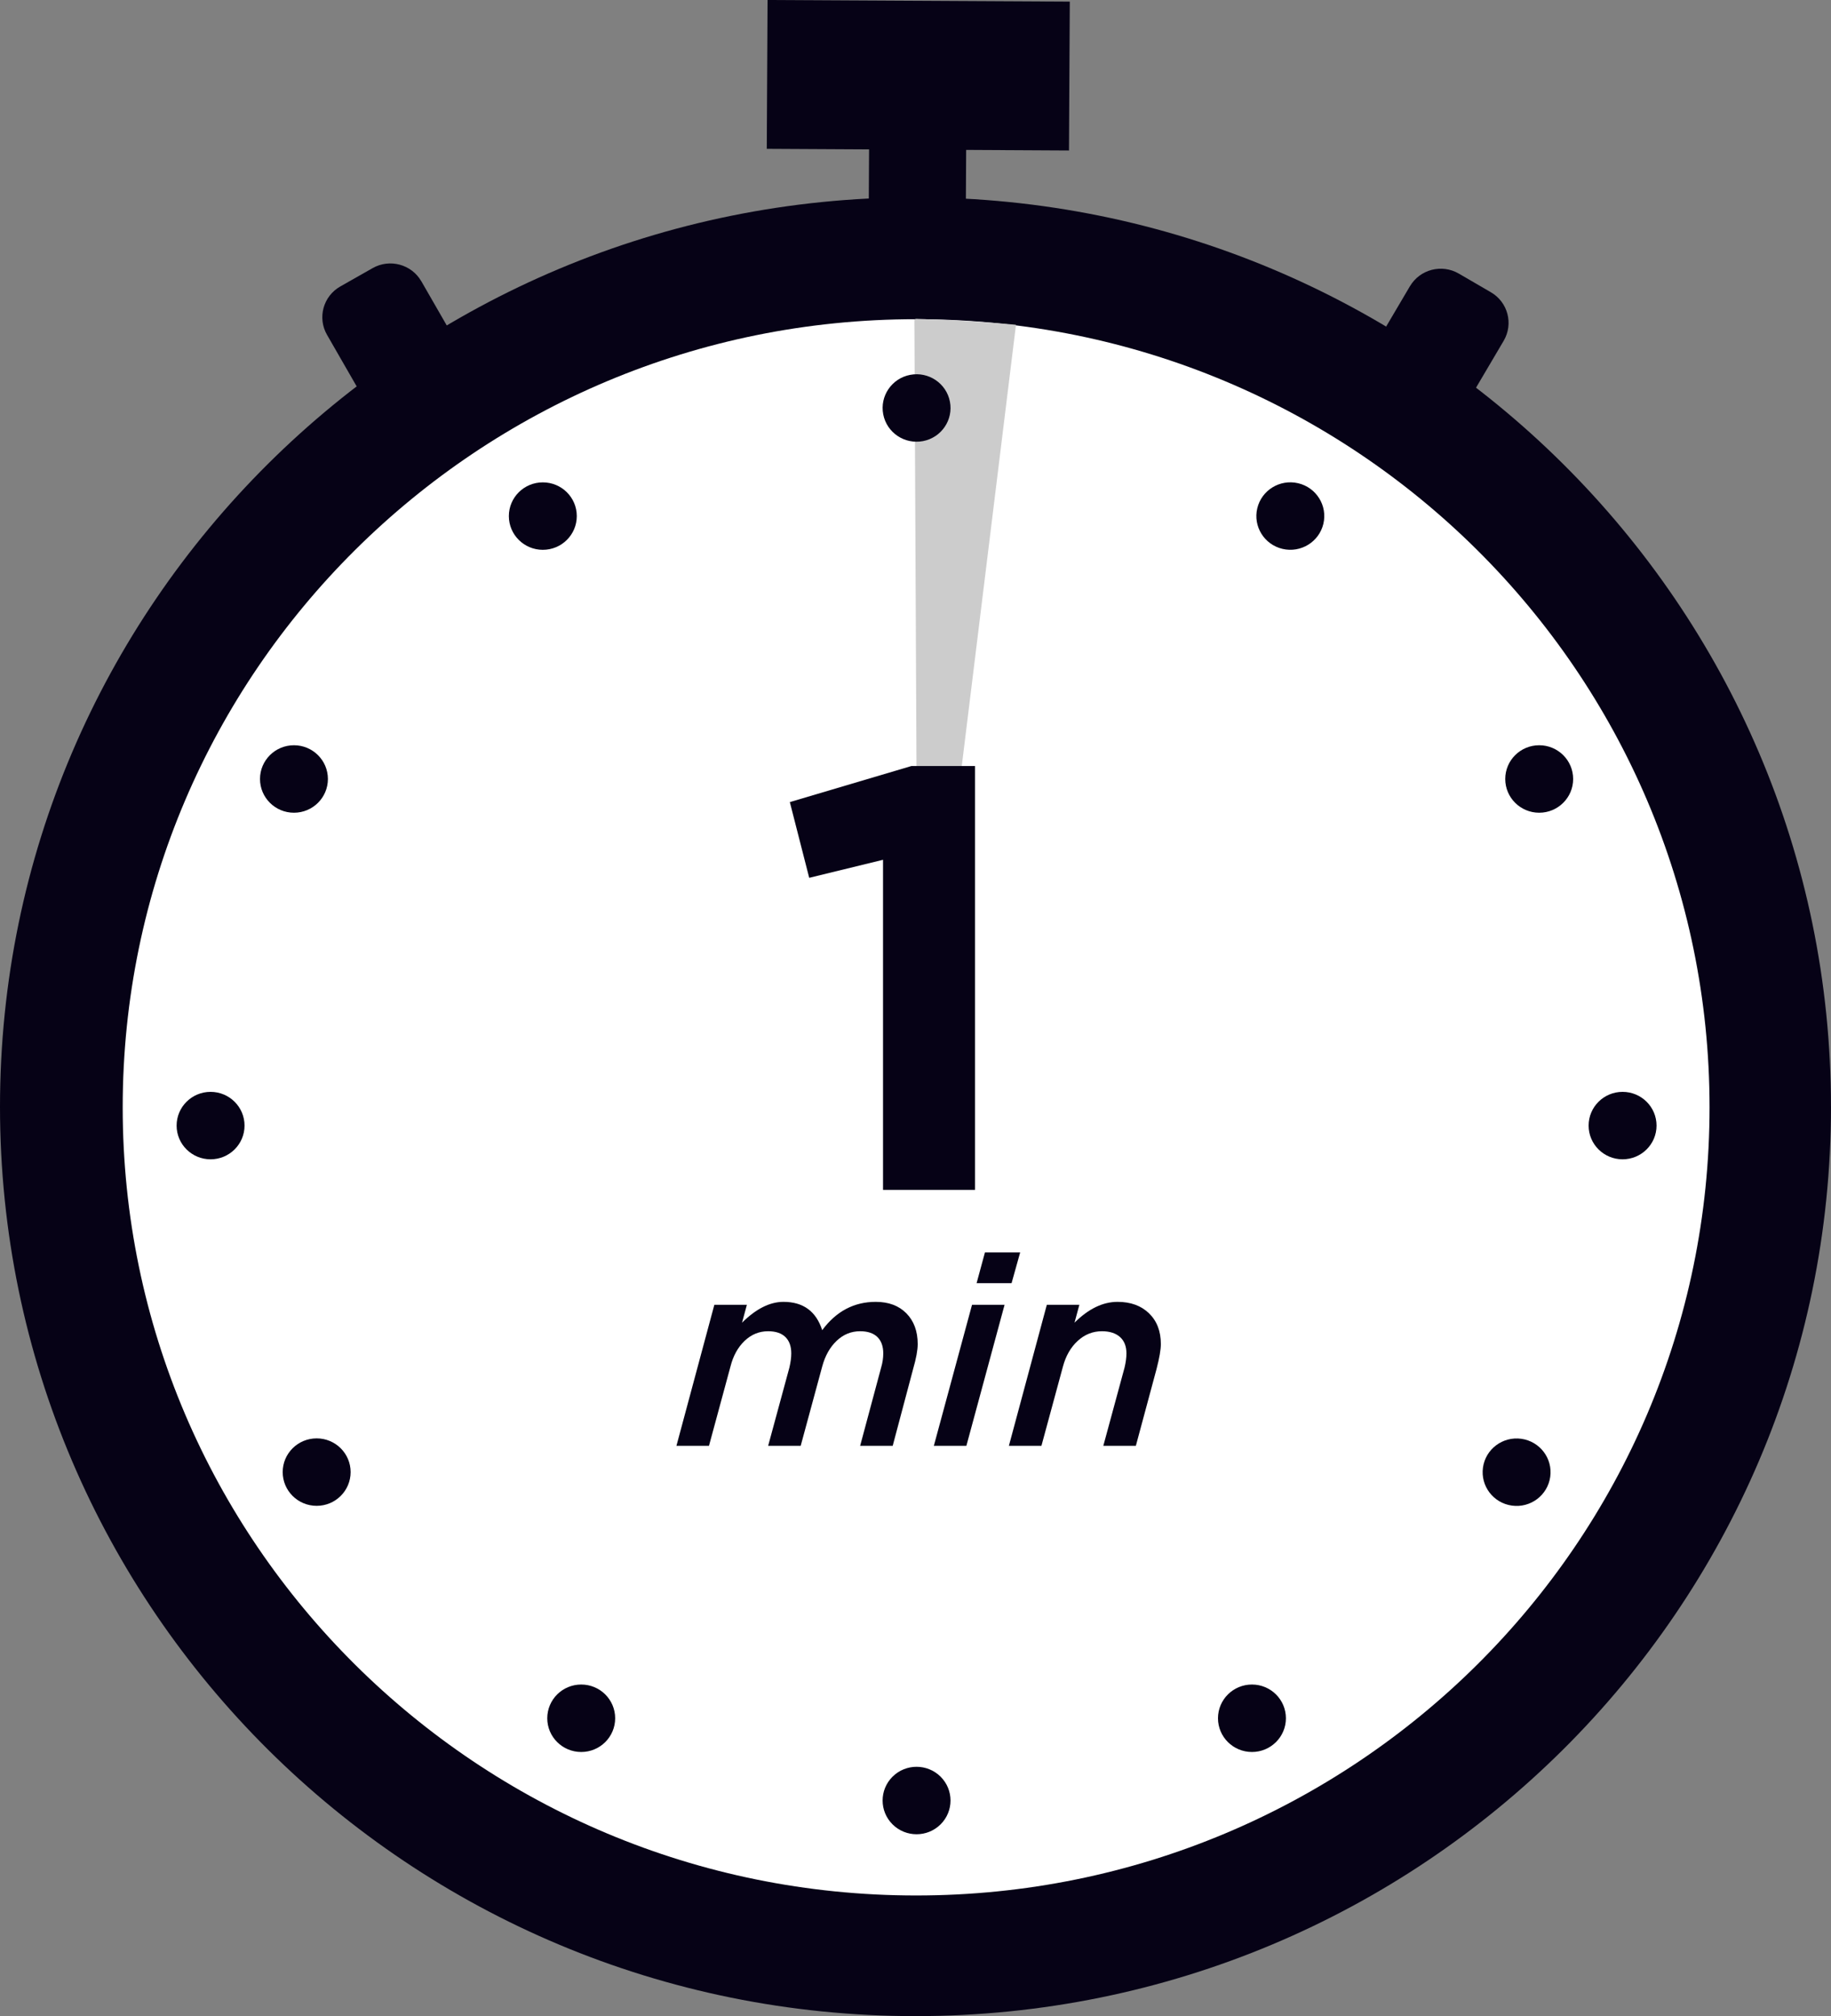
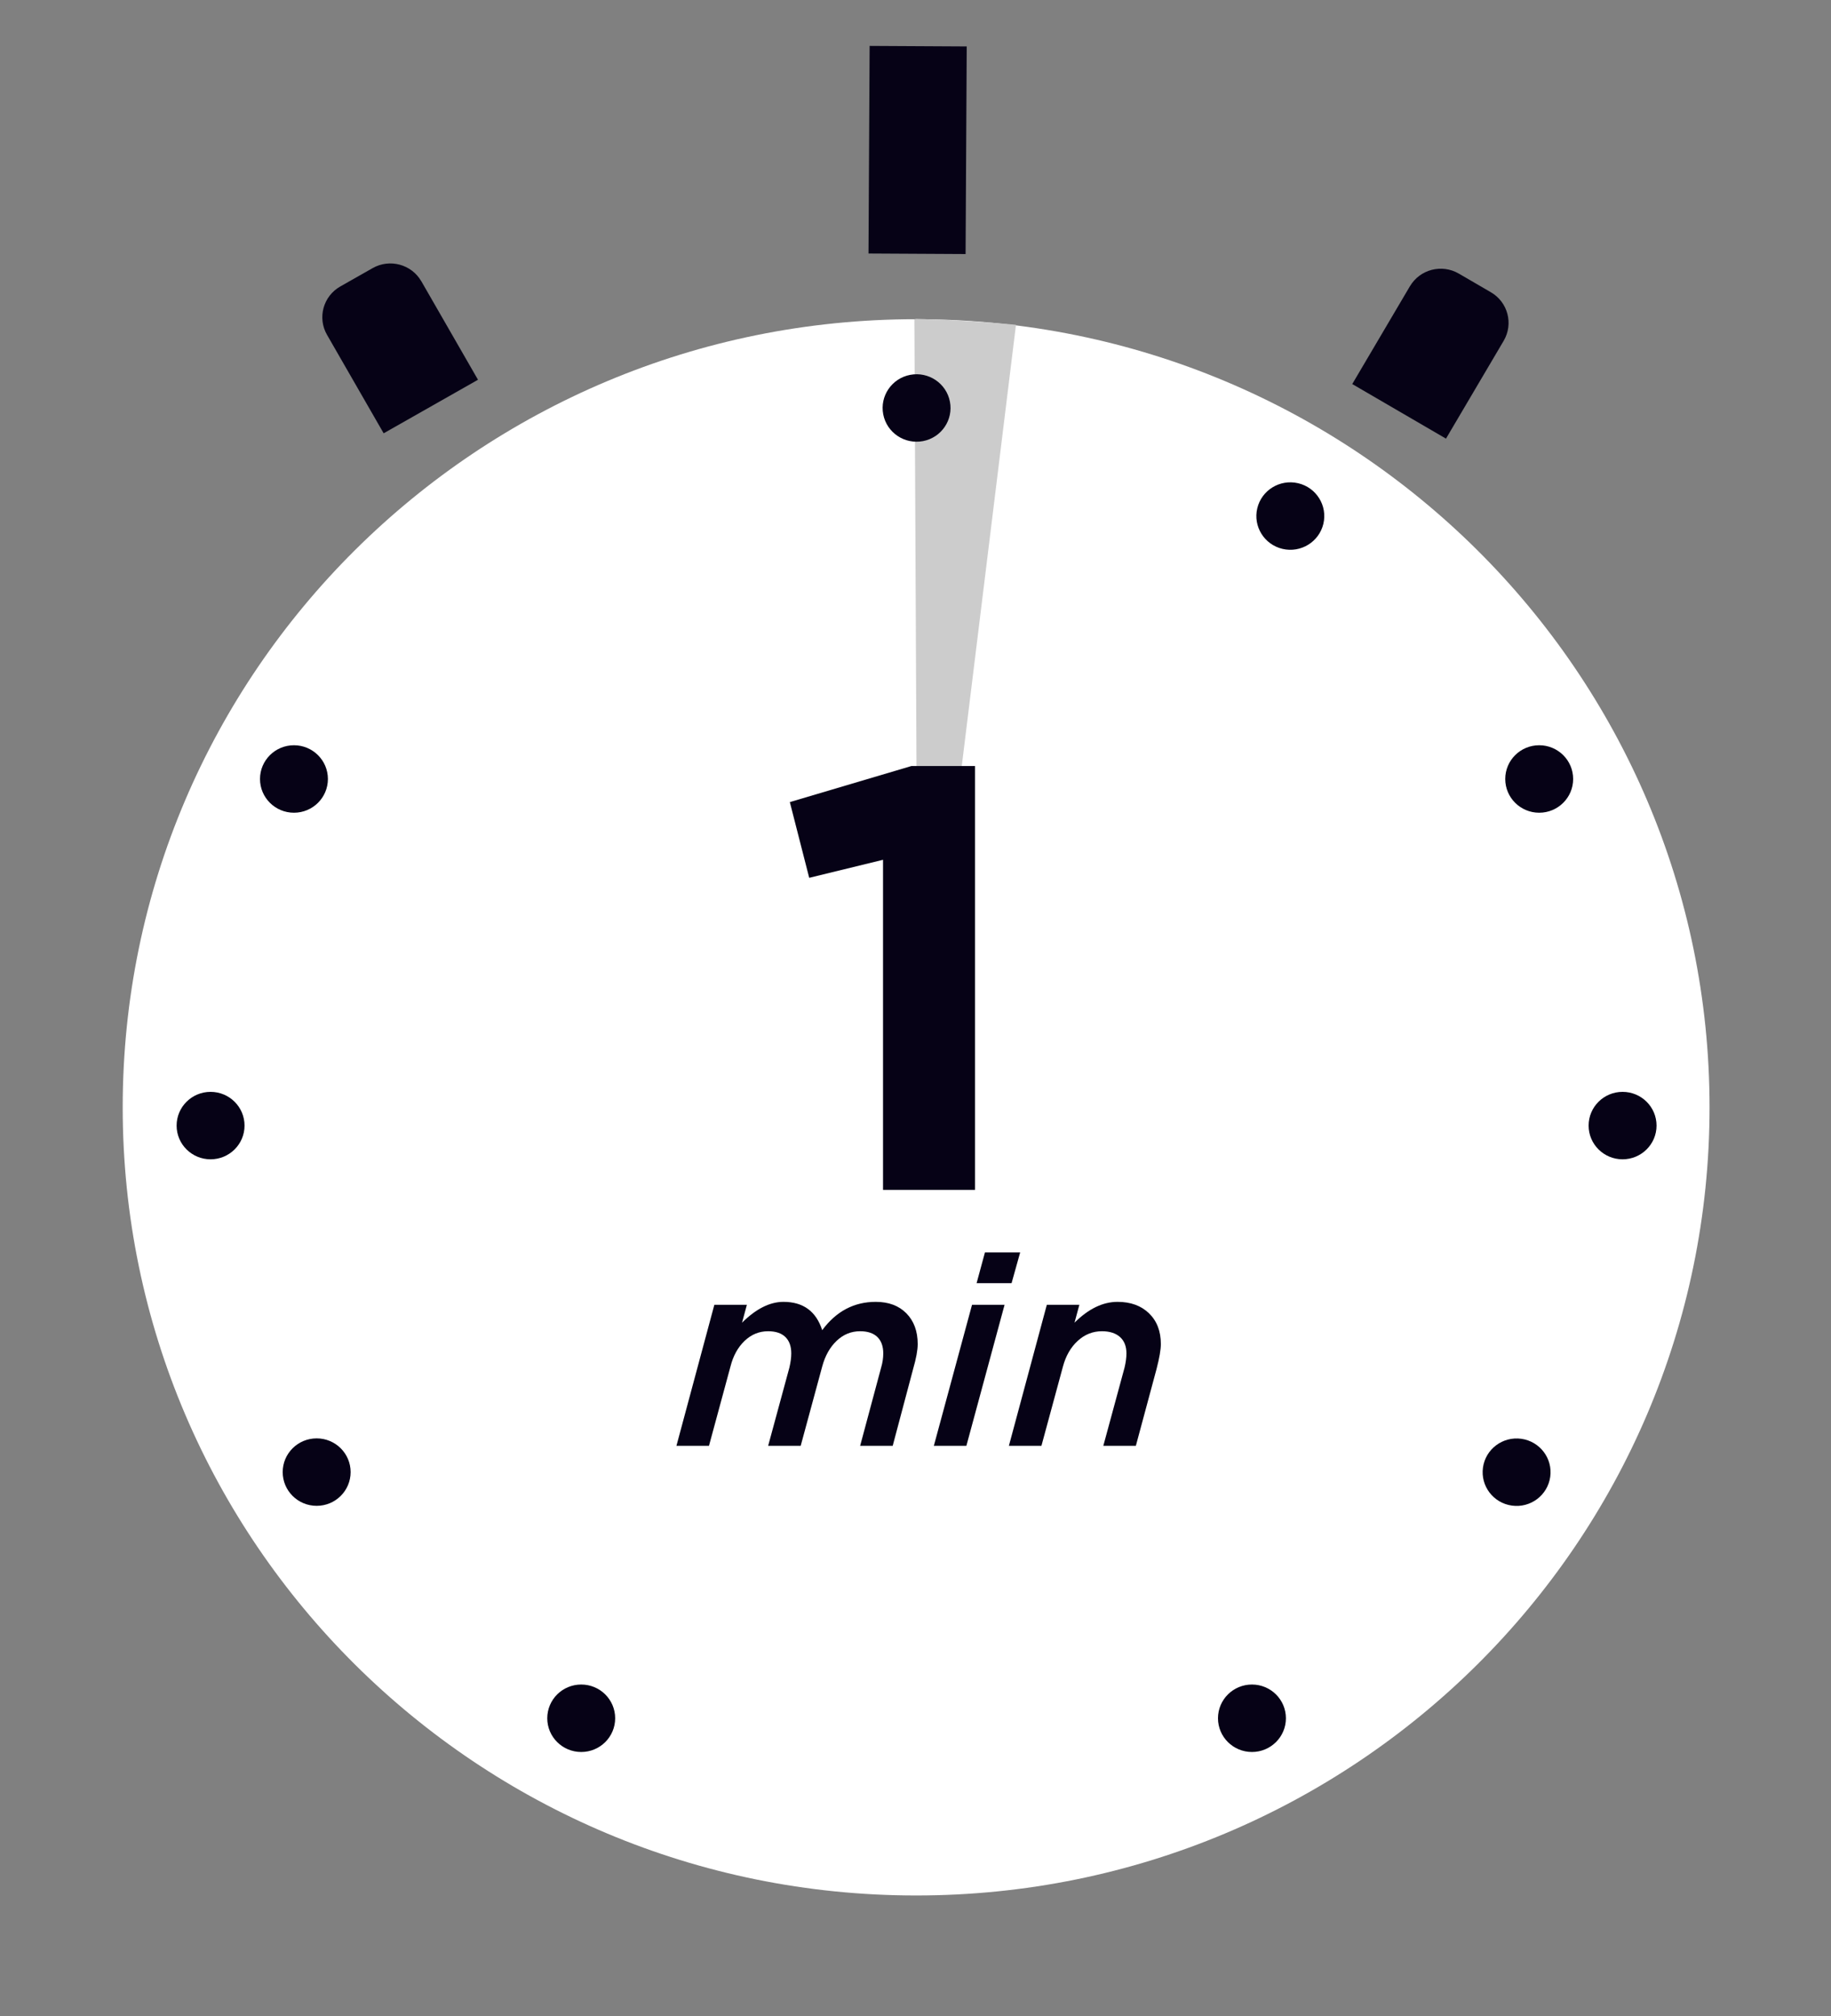
<svg xmlns="http://www.w3.org/2000/svg" width="79" height="87" viewBox="0 0 79 87" fill="none">
  <rect x="0" y="0" width="79" height="87" fill="#808080" stroke="none" />
  <g clip-path="url(#clip0_195_640)">
    <path d="M37.521 1.981L37.472 10.94L41.661 10.963L41.71 2.004L37.521 1.981Z" fill="#060216" />
    <path fill-rule="evenodd" clip-rule="evenodd" d="M18.18 12.139L20.623 16.387L16.553 18.698L14.11 14.45C13.687 13.716 13.944 12.78 14.683 12.361L16.077 11.57C16.816 11.15 17.758 11.406 18.179 12.14L18.18 12.139Z" fill="#060216" />
-     <path d="M33.117 0L33.083 6.423L46.122 6.494L46.157 0.07L33.117 0Z" fill="#060216" />
    <path fill-rule="evenodd" clip-rule="evenodd" d="M60.832 12.352L58.344 16.573L62.388 18.928L64.877 14.707C65.307 13.977 65.061 13.039 64.326 12.612L62.941 11.806C62.206 11.378 61.262 11.623 60.832 12.354V12.352Z" fill="#060216" />
-     <path d="M79 47.758C79 69.429 61.318 87 39.501 87C17.684 87 0 69.43 0 47.758C0 26.086 17.687 8.516 39.5 8.516C61.313 8.516 78.999 26.085 78.999 47.758H79Z" fill="#060216" />
    <path d="M73.76 47.785C73.76 66.569 58.433 81.794 39.527 81.794C20.622 81.794 5.294 66.569 5.294 47.785C5.294 29 20.619 13.774 39.527 13.774C58.436 13.774 73.76 29 73.76 47.785Z" fill="white" />
    <path d="M39.545 13.76C39.491 13.758 39.506 13.778 39.452 13.778L39.614 48.381L43.835 14.015C42.554 13.892 41.137 13.806 39.546 13.76H39.545Z" fill="#CCCCCC" />
    <path d="M39.824 19.035C40.618 18.883 41.138 18.12 40.985 17.331C40.832 16.541 40.064 16.024 39.269 16.176C38.475 16.328 37.955 17.092 38.108 17.881C38.261 18.671 39.029 19.187 39.824 19.035Z" fill="#060216" />
    <path d="M57.098 22.604C57.284 21.821 56.796 21.037 56.009 20.852C55.221 20.668 54.432 21.152 54.246 21.935C54.06 22.717 54.548 23.501 55.336 23.686C56.123 23.87 56.912 23.386 57.098 22.604Z" fill="#060216" />
    <path d="M67.875 33.615C67.875 34.419 67.219 35.071 66.41 35.071C65.6 35.071 64.945 34.419 64.945 33.615C64.945 32.811 65.6 32.159 66.41 32.159C67.219 32.159 67.875 32.811 67.875 33.615Z" fill="#060216" />
    <path d="M71.473 48.572C71.473 49.375 70.817 50.027 70.007 50.027C69.198 50.027 68.542 49.376 68.542 48.572C68.542 47.767 69.198 47.116 70.007 47.116C70.817 47.116 71.473 47.767 71.473 48.572Z" fill="#060216" />
    <path d="M66.886 63.73C66.998 62.934 66.439 62.198 65.638 62.087C64.836 61.976 64.096 62.531 63.984 63.327C63.872 64.123 64.43 64.859 65.232 64.97C66.033 65.082 66.774 64.526 66.886 63.73Z" fill="#060216" />
    <path d="M55.482 74.147C55.482 74.95 54.826 75.602 54.017 75.602C53.207 75.602 52.551 74.951 52.551 74.147C52.551 73.342 53.207 72.691 54.017 72.691C54.826 72.691 55.482 73.342 55.482 74.147Z" fill="#060216" />
-     <path d="M21.955 22.27C21.955 23.075 22.611 23.726 23.42 23.726C24.23 23.726 24.886 23.075 24.886 22.27C24.886 21.466 24.23 20.815 23.42 20.815C22.611 20.815 21.955 21.466 21.955 22.27Z" fill="#060216" />
    <path d="M11.218 33.615C11.218 34.419 11.873 35.071 12.683 35.071C13.492 35.071 14.148 34.419 14.148 33.615C14.148 32.811 13.492 32.159 12.683 32.159C11.873 32.159 11.218 32.811 11.218 33.615Z" fill="#060216" />
    <path d="M9.085 50.027C9.895 50.027 10.551 49.376 10.551 48.572C10.551 47.768 9.895 47.116 9.085 47.116C8.276 47.116 7.62 47.768 7.62 48.572C7.62 49.376 8.276 50.027 9.085 50.027Z" fill="#060216" />
    <path d="M12.197 63.524C12.197 64.329 12.853 64.98 13.663 64.98C14.472 64.98 15.128 64.329 15.128 63.524C15.128 62.72 14.472 62.069 13.663 62.069C12.853 62.069 12.197 62.72 12.197 63.524Z" fill="#060216" />
    <path d="M23.612 74.147C23.612 74.95 24.267 75.602 25.077 75.602C25.887 75.602 26.542 74.951 26.542 74.147C26.542 73.342 25.887 72.691 25.077 72.691C24.267 72.691 23.612 73.342 23.612 74.147Z" fill="#060216" />
-     <path d="M40.582 78.726C41.154 78.157 41.154 77.236 40.582 76.667C40.01 76.099 39.082 76.099 38.51 76.667C37.938 77.236 37.938 78.157 38.51 78.726C39.082 79.294 40.01 79.294 40.582 78.726Z" fill="#060216" />
    <path d="M29.185 62.392L30.821 56.305H32.225L32.016 57.077C32.62 56.477 33.216 56.178 33.804 56.178C34.655 56.178 35.212 56.585 35.475 57.4C36.078 56.585 36.848 56.178 37.784 56.178C38.342 56.178 38.782 56.343 39.107 56.673C39.432 57.004 39.595 57.446 39.595 57.999C39.595 58.261 39.529 58.618 39.398 59.072L38.516 62.392H37.111L38.017 59.014C38.078 58.807 38.109 58.603 38.109 58.403C38.109 58.096 38.024 57.859 37.854 57.694C37.684 57.529 37.436 57.446 37.111 57.446C36.724 57.446 36.386 57.584 36.096 57.861C35.806 58.138 35.599 58.507 35.475 58.968L34.546 62.392H33.142L34.059 59.014C34.113 58.784 34.14 58.58 34.14 58.403C34.14 58.096 34.055 57.859 33.885 57.694C33.715 57.529 33.467 57.446 33.142 57.446C32.755 57.446 32.417 57.584 32.127 57.861C31.837 58.138 31.633 58.507 31.517 58.968L30.589 62.392H29.185Z" fill="#060216" />
    <path d="M40.291 62.392L41.939 56.305H43.343L41.695 62.392H40.291ZM42.136 55.371L42.496 54.045H44.016L43.645 55.371H42.136Z" fill="#060216" />
    <path d="M43.529 62.392L45.166 56.305H46.57L46.361 57.077C46.964 56.477 47.583 56.178 48.218 56.178C48.783 56.178 49.235 56.343 49.576 56.673C49.916 57.004 50.086 57.446 50.086 57.999C50.086 58.238 50.024 58.595 49.901 59.072L49.007 62.392H47.603L48.52 59.014C48.574 58.784 48.601 58.58 48.601 58.403C48.601 58.096 48.508 57.859 48.322 57.694C48.136 57.529 47.877 57.446 47.545 57.446C47.15 57.446 46.802 57.584 46.5 57.861C46.198 58.138 45.986 58.507 45.862 58.968L44.933 62.392H43.529Z" fill="#060216" />
    <path d="M38.099 51.345V37.102L34.914 37.88L34.078 34.612L39.327 33.055H42.069V51.345H38.099Z" fill="#060216" />
  </g>
  <defs>
    <clipPath id="clip0_195_640">
      <rect width="79" height="87" fill="white" />
    </clipPath>
  </defs>
</svg>